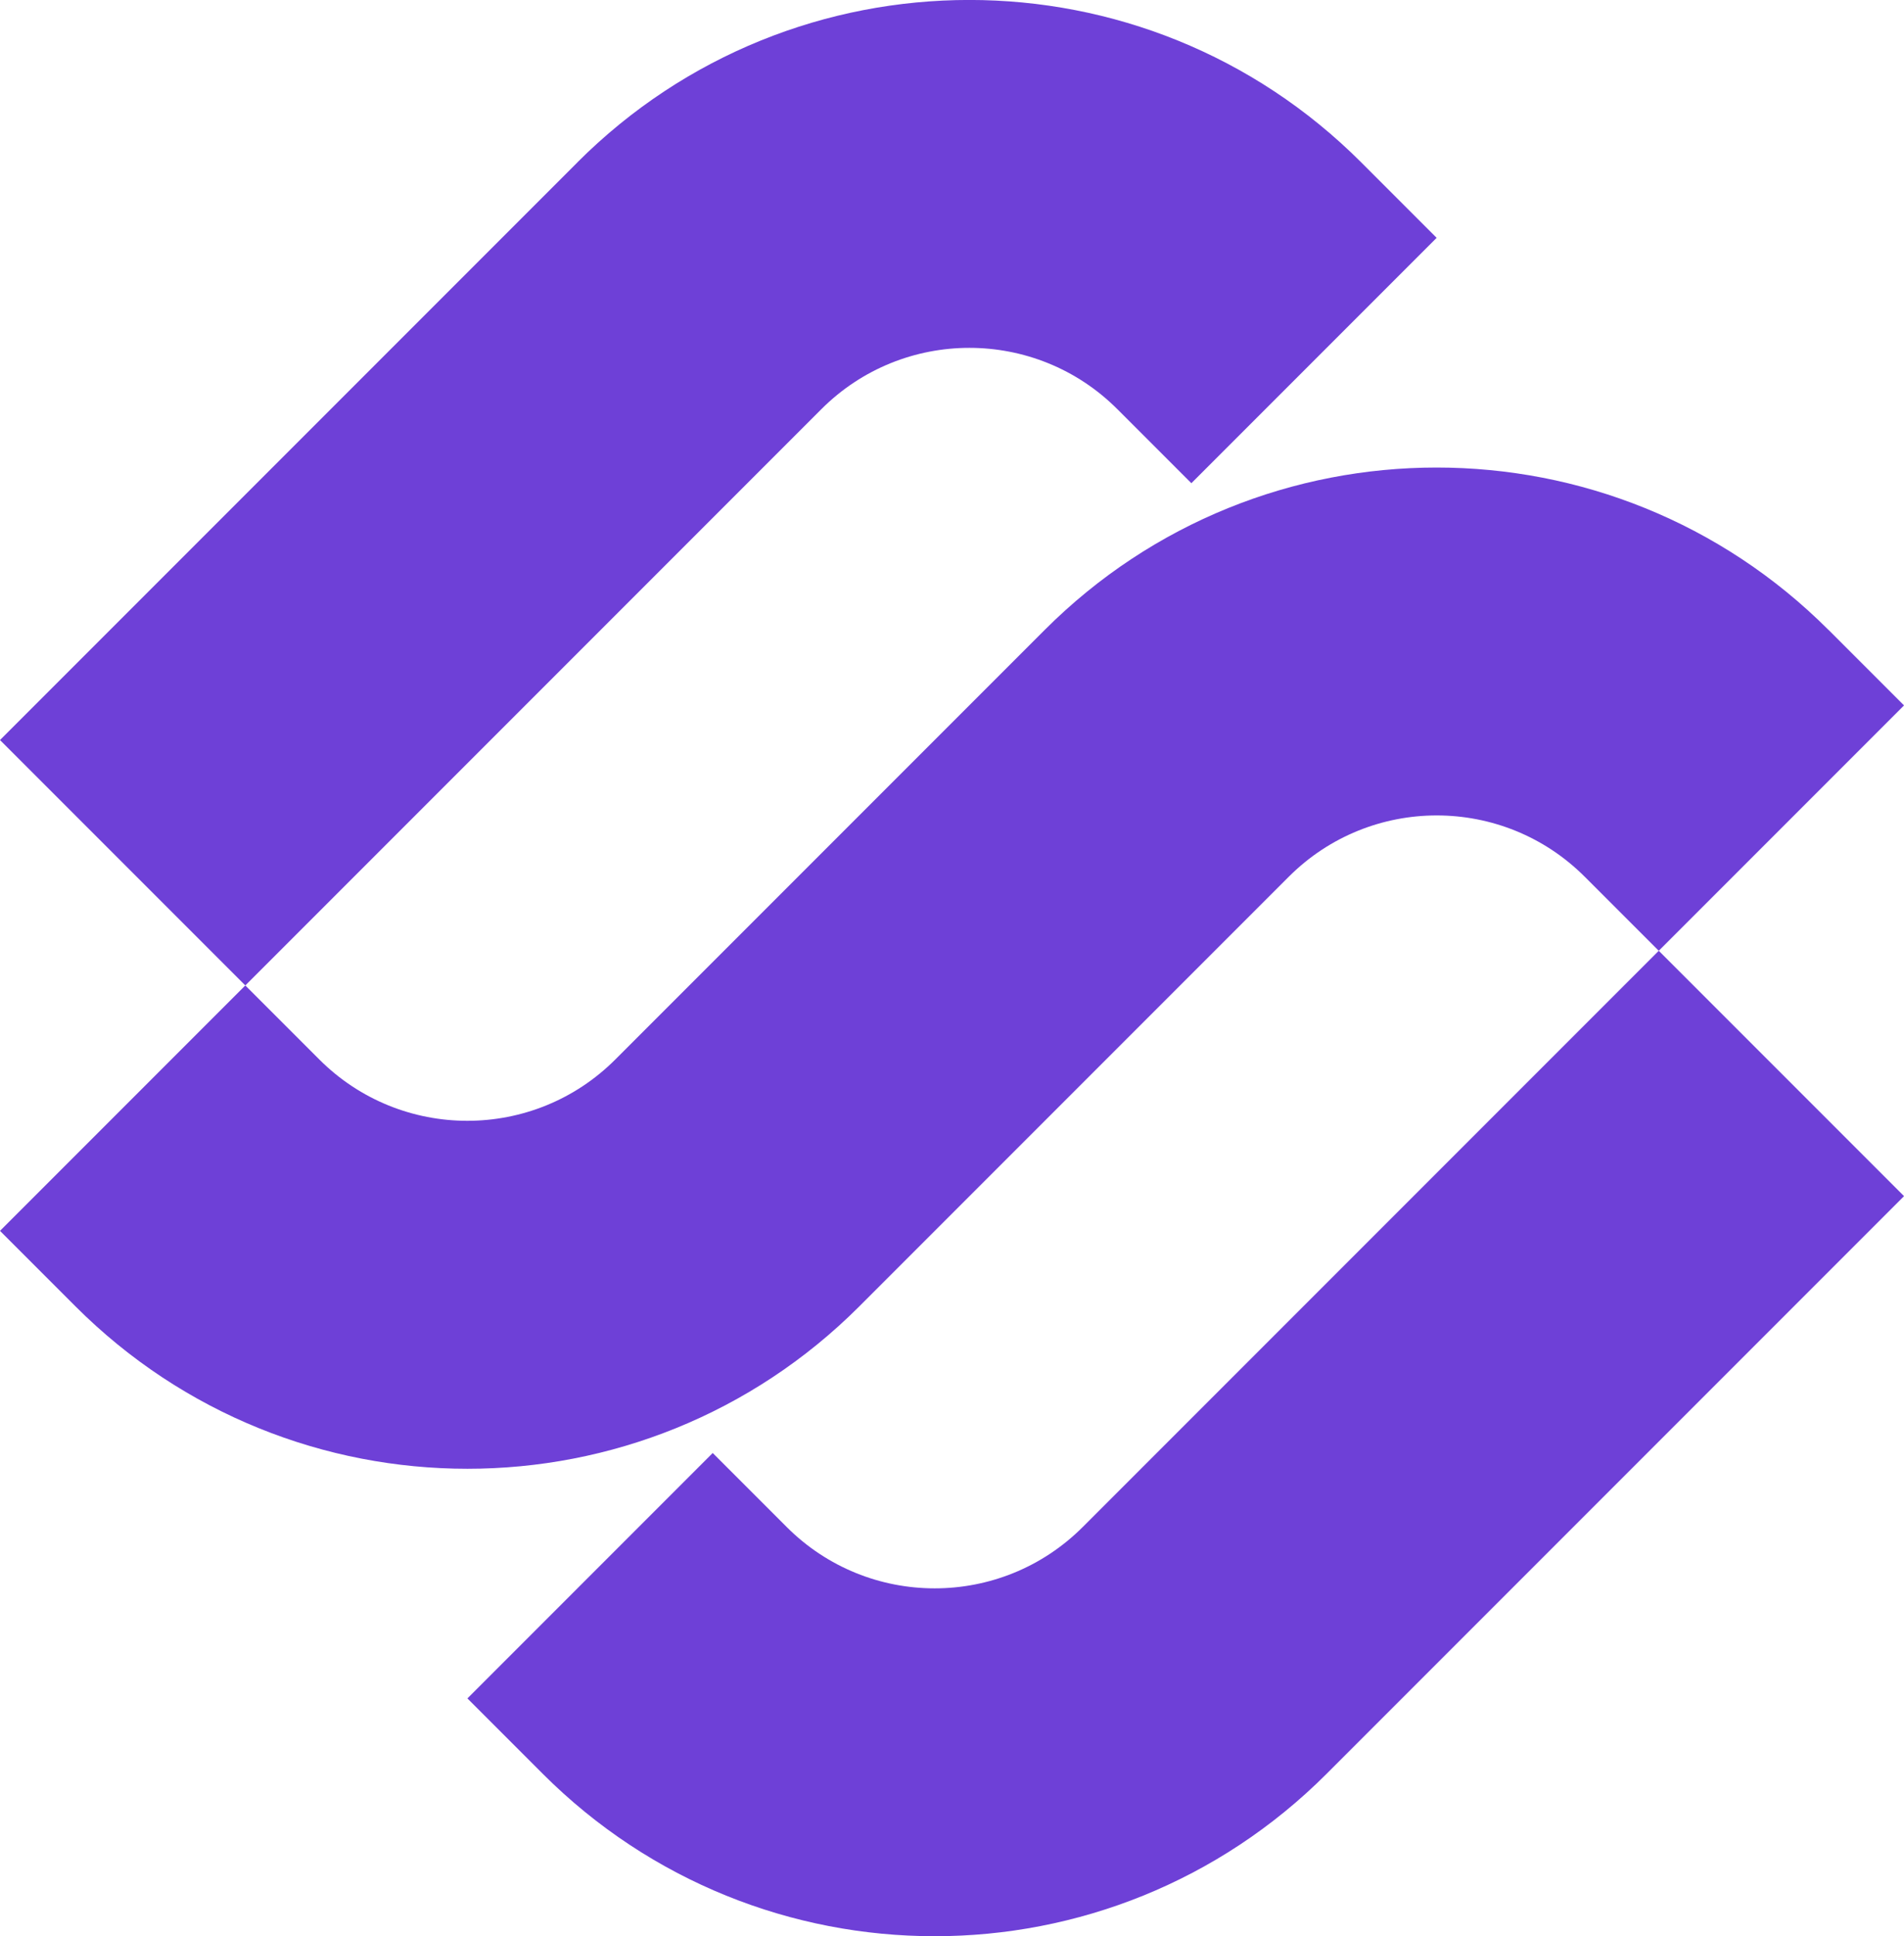
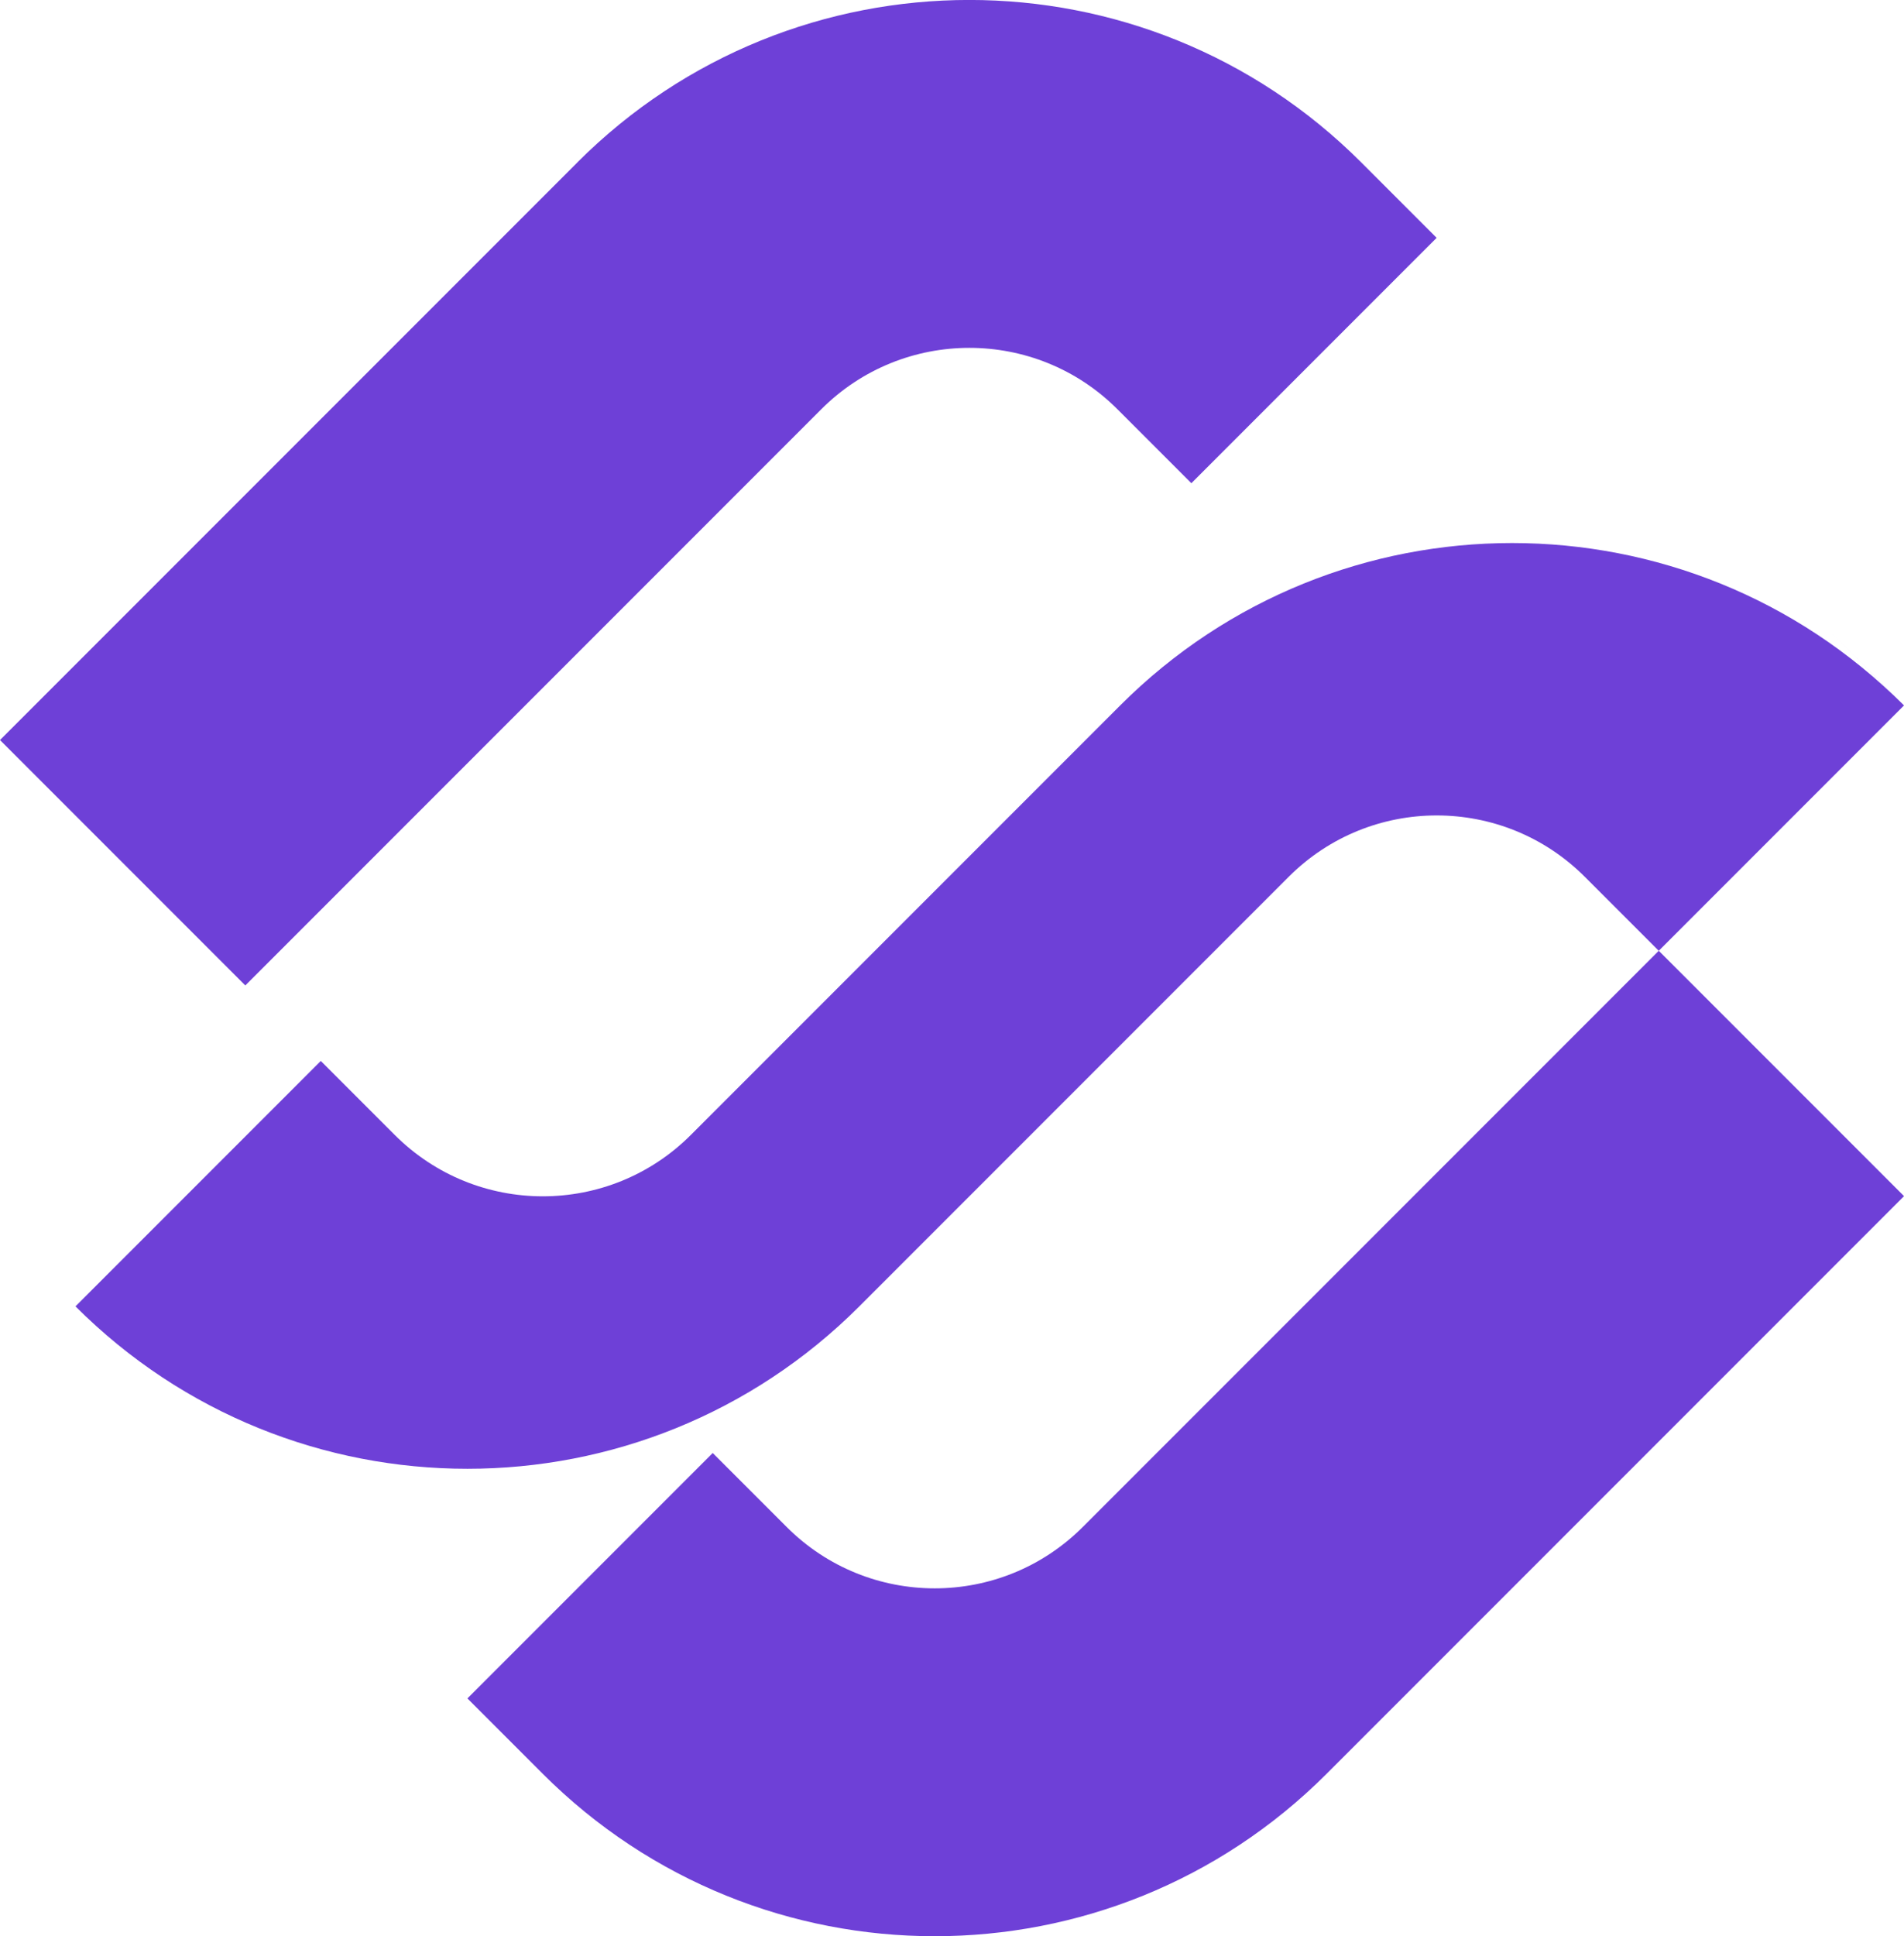
<svg xmlns="http://www.w3.org/2000/svg" data-name="Layer 2" viewBox="0 0 522.73 531.36">
-   <path d="m502.03 172.88 20.71 20.71-67.34 67.34-20.31-20.31c-22.45-22.45-58.84-22.45-81.28 0L235.92 358.51c-59.43 59.43-155.77 59.43-215.2 0L0 337.79l67.35-67.35 20.31 20.31c22.45 22.45 58.84 22.45 81.28 0l117.87-117.87c59.43-59.43 155.77-59.43 215.2 0ZM297.26 419.06c-22.45 22.45-58.84 22.45-81.28 0l-20.31-20.31-67.35 67.35 20.69 20.69c59.43 59.43 155.77 59.43 215.2 0l158.53-158.53-67.34-67.34-158.14 158.14ZM158.52 44.57 0 203.09l67.35 67.35L225.49 112.3c22.45-22.45 58.84-22.45 81.28 0l20.31 20.31 67.34-67.34-20.71-20.71c-59.43-59.43-155.77-59.43-215.2 0Z" data-name="Слой 1" style="fill:#6e40d7;stroke-width:0" />
+   <path d="m502.03 172.88 20.71 20.71-67.34 67.34-20.31-20.31c-22.45-22.45-58.84-22.45-81.28 0L235.92 358.51c-59.43 59.43-155.77 59.43-215.2 0l67.35-67.35 20.31 20.31c22.45 22.45 58.84 22.45 81.28 0l117.87-117.87c59.43-59.43 155.77-59.43 215.2 0ZM297.26 419.06c-22.45 22.45-58.84 22.45-81.28 0l-20.31-20.31-67.35 67.35 20.69 20.69c59.43 59.43 155.77 59.43 215.2 0l158.53-158.53-67.34-67.34-158.14 158.14ZM158.52 44.57 0 203.09l67.35 67.35L225.49 112.3c22.45-22.45 58.84-22.45 81.28 0l20.31 20.31 67.34-67.34-20.71-20.71c-59.43-59.43-155.77-59.43-215.2 0Z" data-name="Слой 1" style="fill:#6e40d7;stroke-width:0" />
</svg>